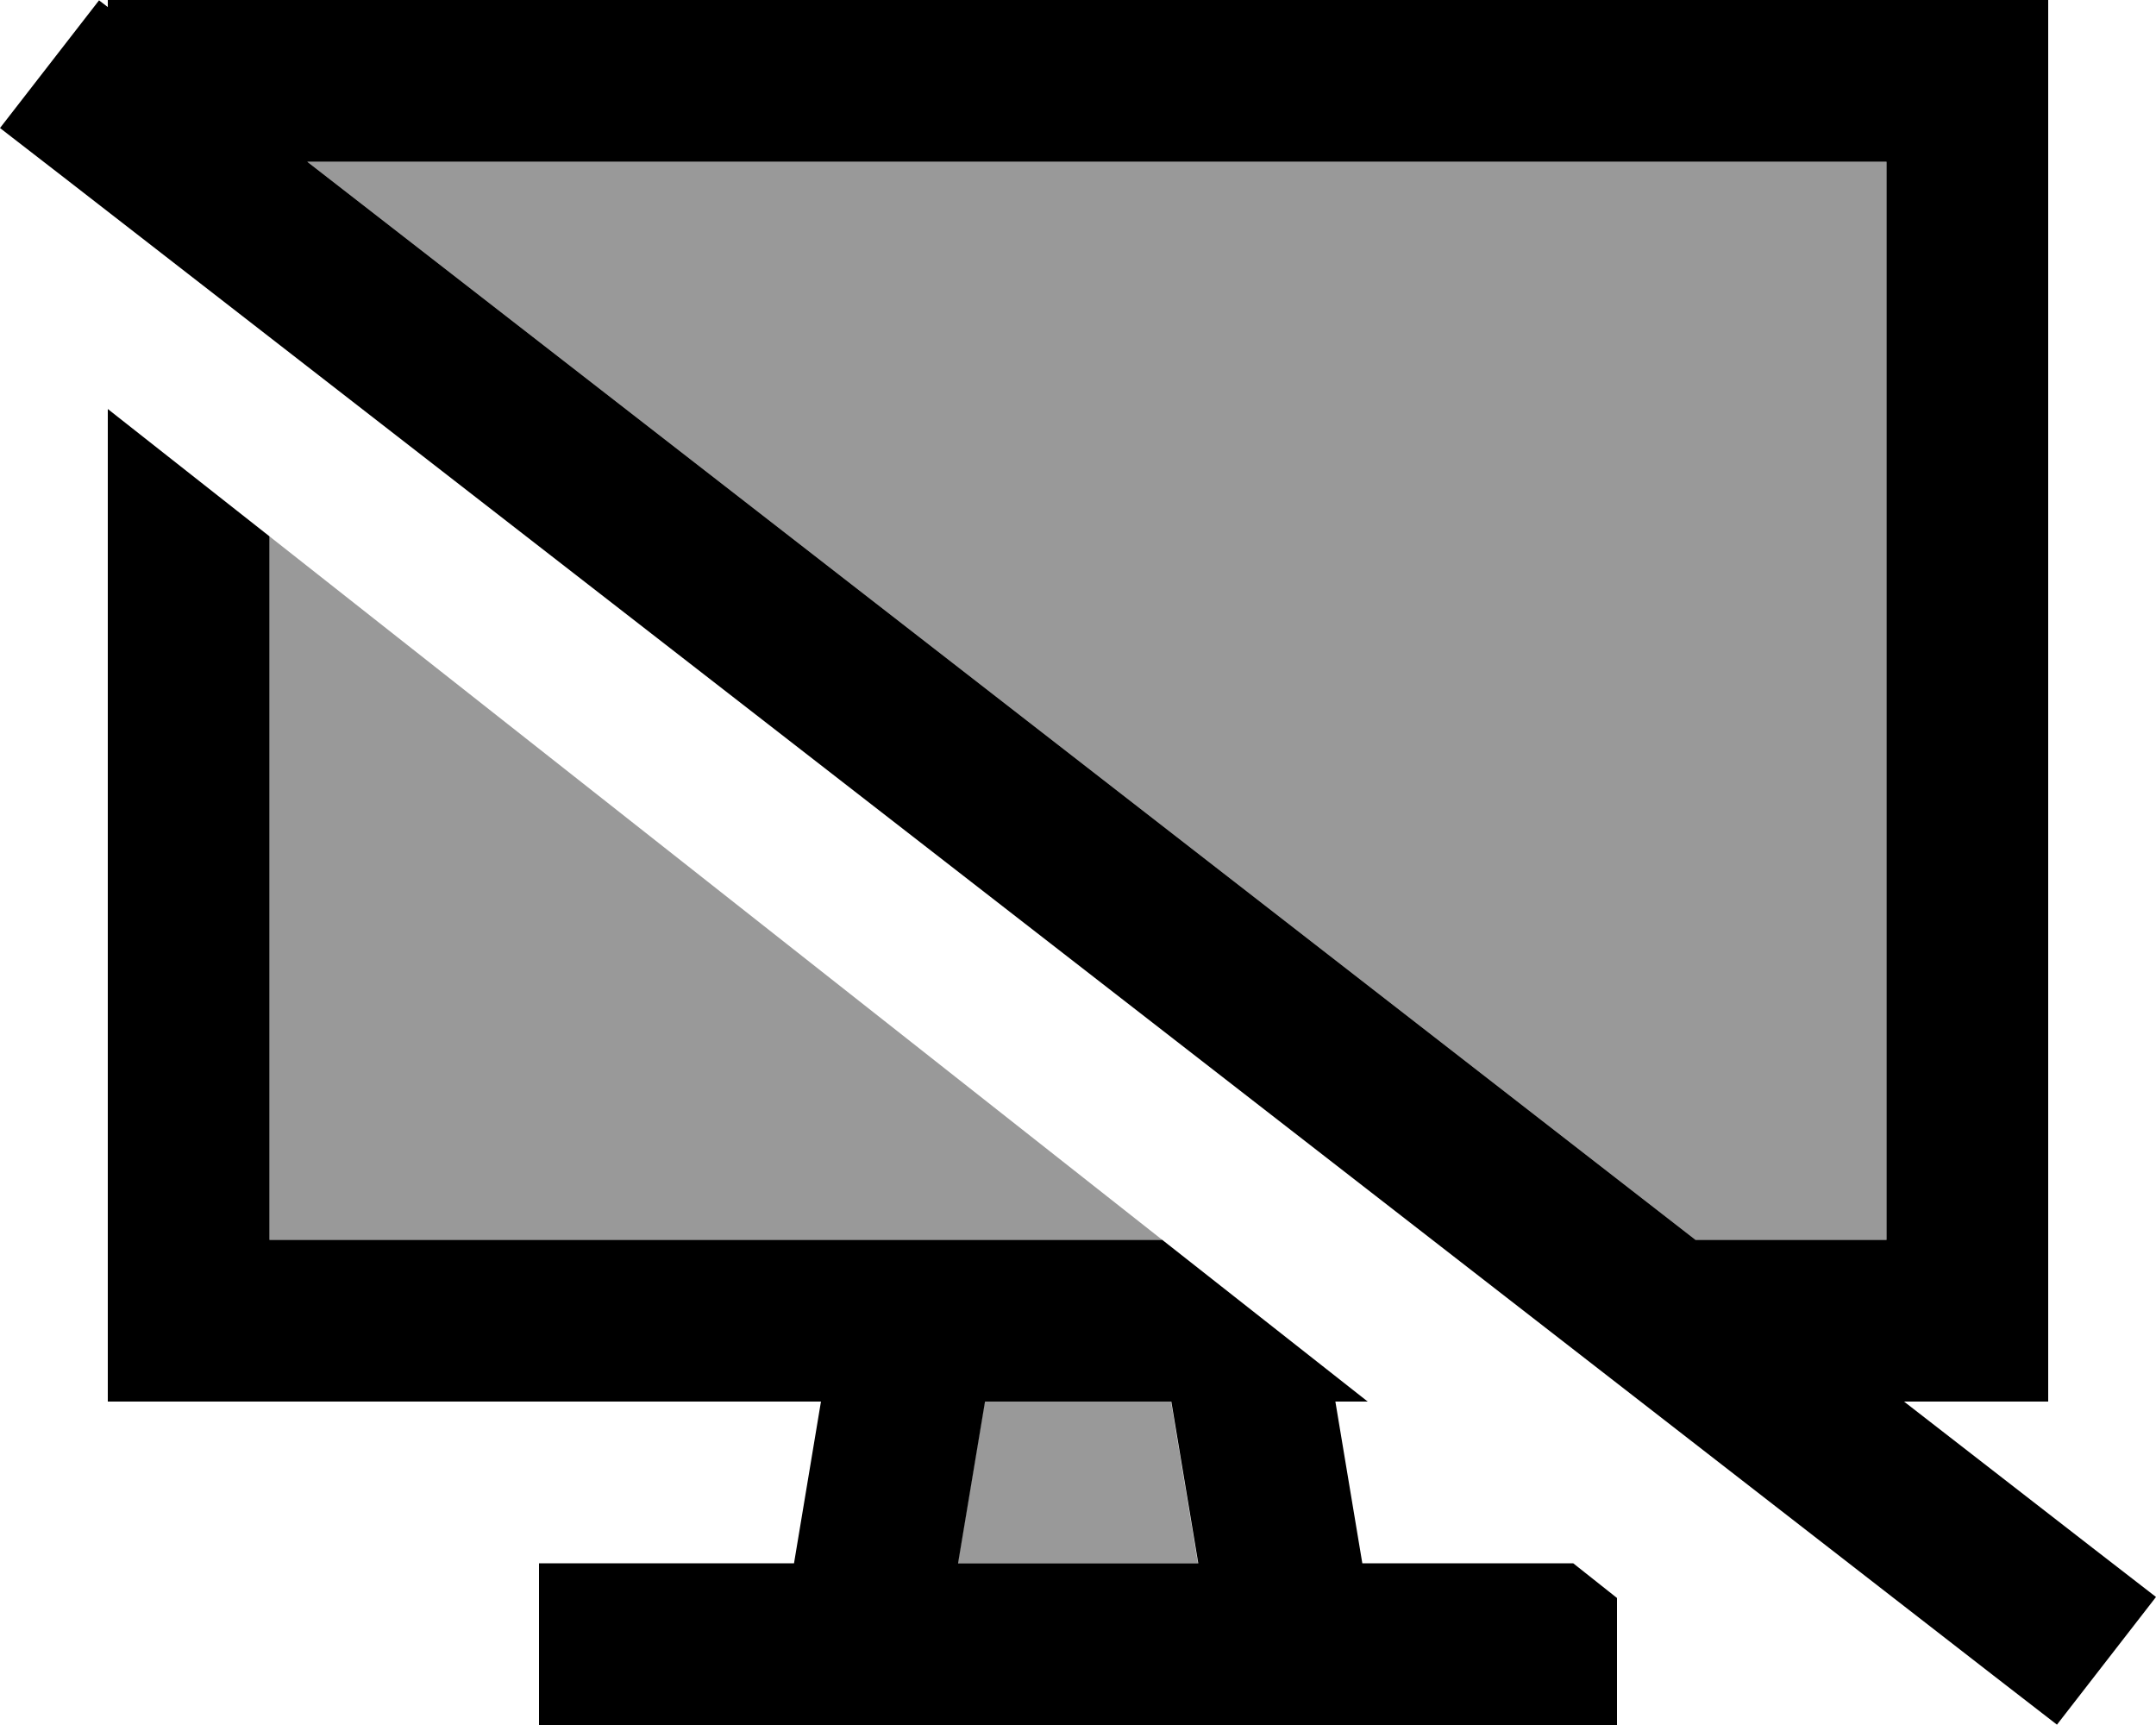
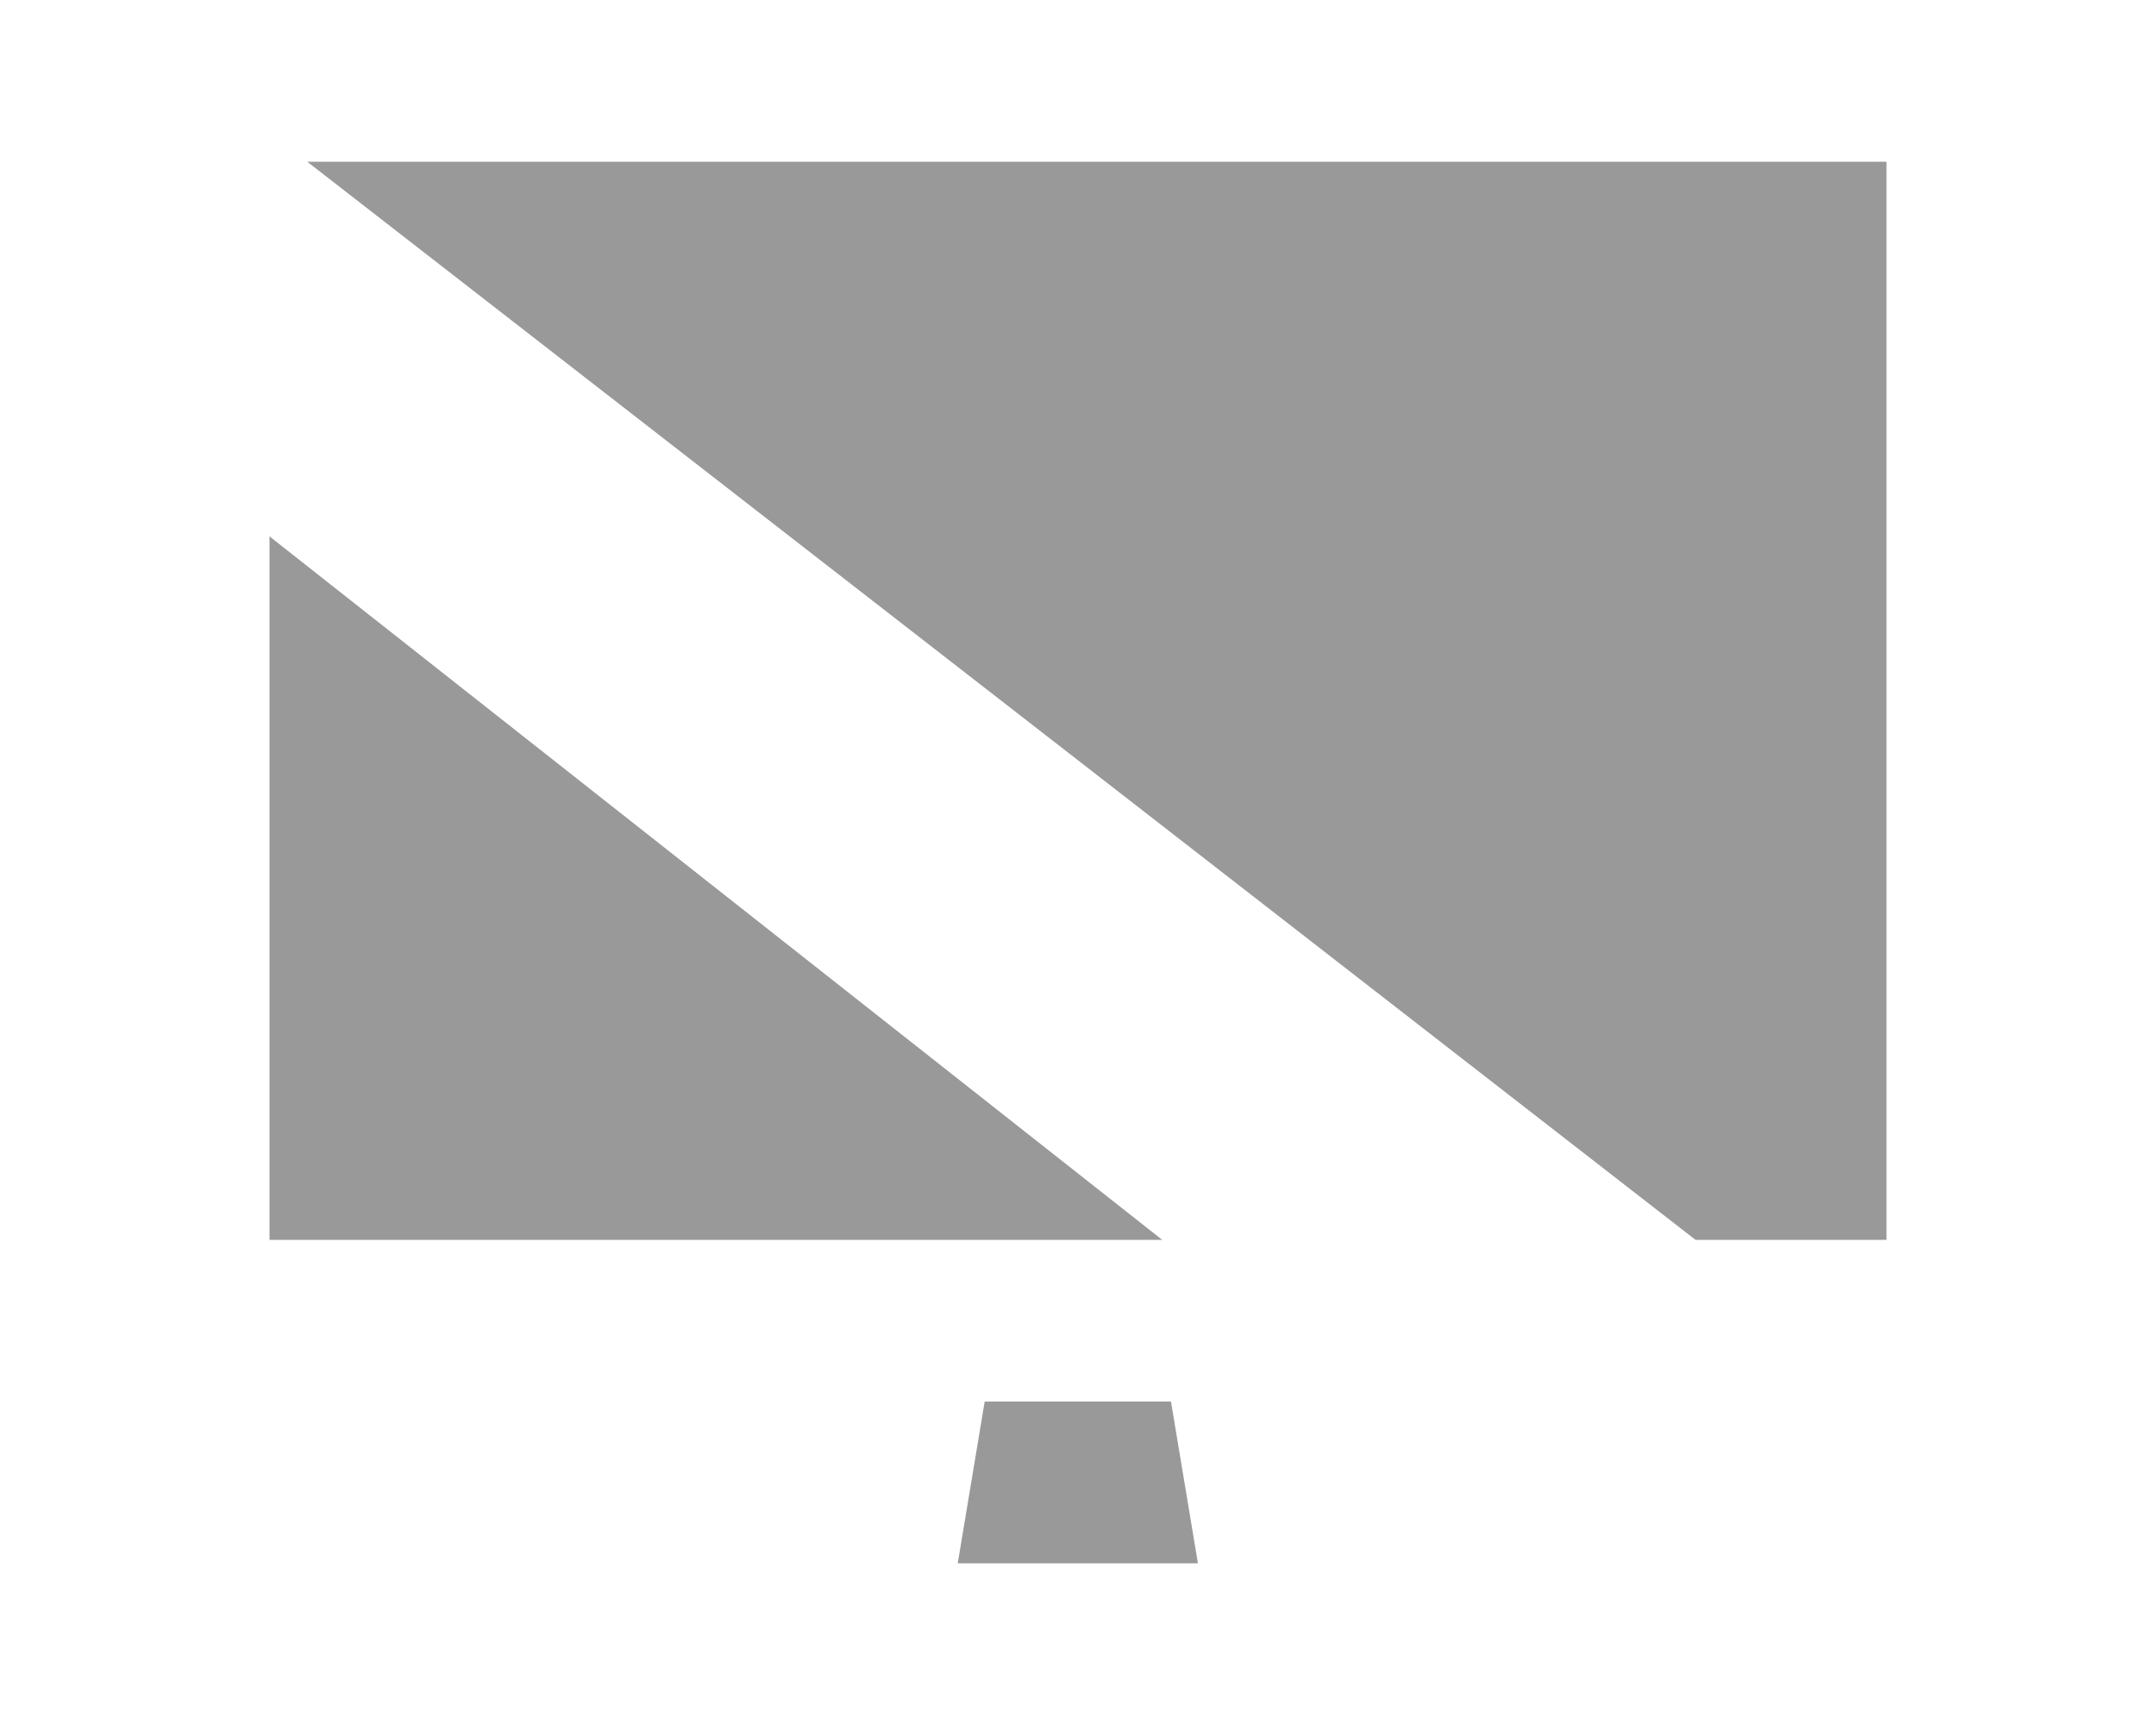
<svg xmlns="http://www.w3.org/2000/svg" viewBox="0 0 640 512">
  <defs>
    <style>.fa-secondary{opacity:.4}</style>
  </defs>
  <path class="fa-secondary" d="M80 159.2C168.3 228.8 256.7 298.4 345 368L80 368l0-208.8zM91.2 48L560 48l0 320-56.7 0L91.2 48zM284.3 464l8-48 55.3 0 8 48-71.3 0z" />
-   <path class="fa-primary" d="M91.2 48L503.3 368l56.7 0 0-320L91.2 48zM32 2.1L32 0 80 0 560 0l48 0 0 48 0 320 0 48-42.8 0 55.8 43.3 19 14.7-29.4 37.9-19-14.7L19 52.7 0 38 29.4 .1l2.6 2zM80 368l265 0L406 416l-9.6 0 8 48 51.7 0 10.9 0L480 474.3l0 37.7-24 0-72 0-128 0-72 0-24 0 0-48 24 0 51.7 0 8-48L80 416l-48 0 0-48 0-246.6 48 37.8L80 368zm267.7 48l-55.3 0-8 48 71.3 0-8-48z" />
</svg>